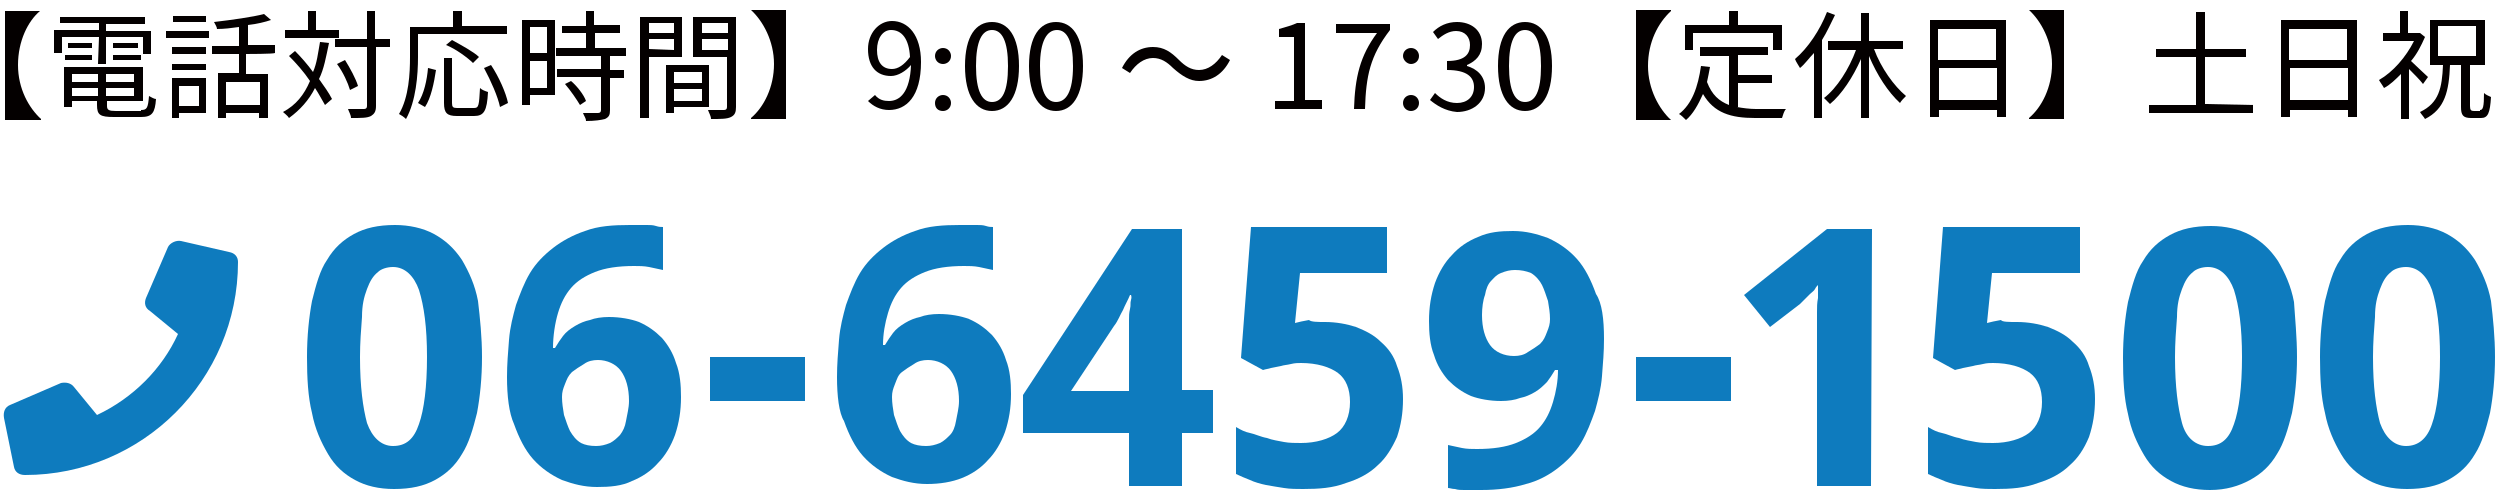
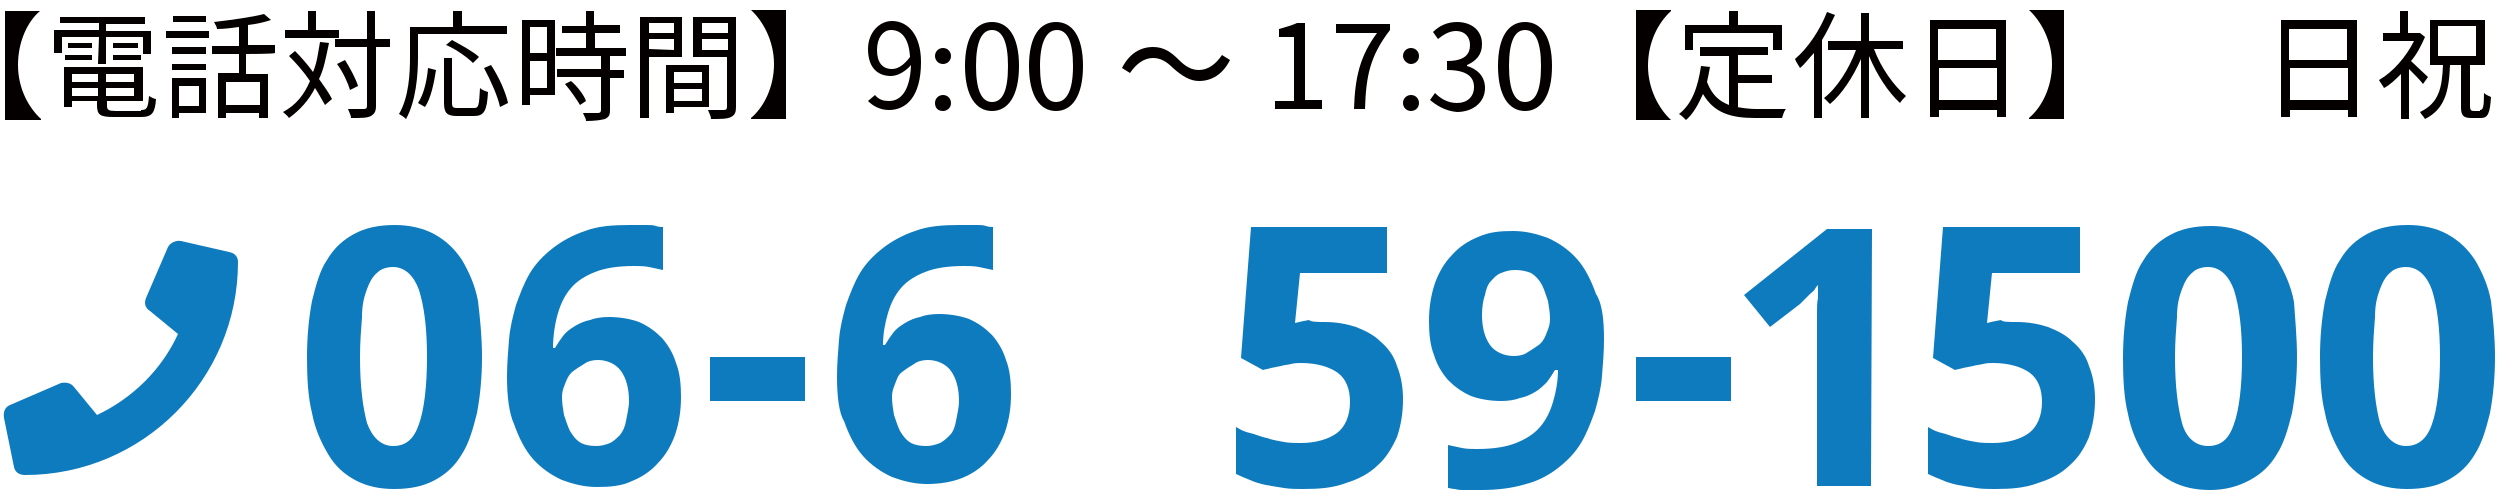
<svg xmlns="http://www.w3.org/2000/svg" version="1.1" id="レイヤー_1" x="0px" y="0px" width="250px" height="50px" viewBox="0 0 250 50" style="enable-background:new 0 0 250 50;" xml:space="preserve">
  <style type="text/css">
	.st0{fill:#0E7BBE;}
	.st1{fill:#040000;}
</style>
  <g>
    <g>
      <path class="st0" d="M48.2,35.7c0,2.1-0.2,4-0.5,5.6c-0.4,1.6-0.8,3-1.5,4.1c-0.7,1.2-1.6,2-2.7,2.6c-1.1,0.6-2.4,0.9-4.1,0.9    c-1.5,0-2.8-0.3-3.9-0.9c-1.1-0.6-2-1.4-2.7-2.6c-0.7-1.2-1.3-2.5-1.6-4.1c-0.4-1.6-0.5-3.5-0.5-5.6c0-2.1,0.2-4,0.5-5.6    c0.4-1.6,0.8-3.1,1.5-4.1c0.7-1.2,1.6-2,2.7-2.6s2.4-0.9,4.1-0.9c1.4,0,2.8,0.3,3.9,0.9c1.1,0.6,2,1.4,2.8,2.6    c0.7,1.2,1.3,2.5,1.6,4.1C48,31.8,48.2,33.7,48.2,35.7z M36,35.7c0,3,0.3,5.1,0.7,6.6c0.5,1.4,1.4,2.3,2.6,2.3    c1.3,0,2.1-0.7,2.6-2.2c0.5-1.4,0.8-3.7,0.8-6.7s-0.3-5.1-0.8-6.7c-0.5-1.4-1.4-2.3-2.6-2.3c-0.6,0-1.2,0.2-1.5,0.5    c-0.5,0.4-0.8,0.9-1.1,1.7c-0.3,0.8-0.5,1.6-0.5,2.8C36.1,33,36,34.3,36,35.7z" />
      <path class="st0" d="M50.7,37.7c0-1.3,0.1-2.4,0.2-3.7c0.1-1.3,0.4-2.4,0.7-3.5c0.4-1.1,0.8-2.2,1.4-3.2c0.6-1,1.4-1.8,2.3-2.5    c0.9-0.7,2-1.3,3.2-1.7c1.3-0.5,2.8-0.6,4.5-0.6c0.3,0,0.5,0,0.8,0s0.6,0,0.9,0s0.6,0,0.9,0.1c0.3,0.1,0.5,0.1,0.7,0.1V27    c-0.5-0.1-0.9-0.2-1.4-0.3c-0.5-0.1-1-0.1-1.5-0.1c-1.6,0-2.9,0.2-3.9,0.6c-1,0.4-1.8,0.9-2.4,1.6c-0.6,0.7-1,1.5-1.3,2.5    s-0.5,2.3-0.5,3.5h0.2c0.3-0.5,0.5-0.8,0.8-1.2c0.3-0.4,0.7-0.7,1.2-1s1-0.5,1.5-0.6c0.5-0.2,1.2-0.3,1.9-0.3c1.1,0,2.2,0.2,3,0.5    c0.9,0.4,1.6,0.9,2.3,1.6c0.6,0.7,1.1,1.5,1.4,2.5c0.4,1,0.5,2.2,0.5,3.4c0,1.4-0.2,2.6-0.6,3.8c-0.4,1.1-1,2.1-1.7,2.8    c-0.7,0.8-1.6,1.4-2.6,1.8c-1,0.5-2.2,0.6-3.5,0.6c-1.3,0-2.4-0.3-3.5-0.7c-1.1-0.5-2.1-1.2-2.9-2.1s-1.4-2.1-1.9-3.5    C50.9,41.3,50.7,39.6,50.7,37.7z M59.6,44.6c0.5,0,0.9-0.1,1.4-0.3c0.4-0.2,0.7-0.5,1-0.8c0.3-0.4,0.5-0.8,0.6-1.4    c0.1-0.6,0.3-1.3,0.3-2c0-1.3-0.3-2.3-0.8-3c-0.5-0.7-1.4-1.1-2.3-1.1c-0.5,0-1,0.1-1.4,0.4c-0.5,0.3-0.8,0.5-1.2,0.8    c-0.4,0.4-0.5,0.7-0.7,1.2c-0.2,0.5-0.3,0.8-0.3,1.3c0,0.6,0.1,1.2,0.2,1.8c0.2,0.6,0.4,1.2,0.6,1.6c0.3,0.5,0.6,0.9,1.1,1.2    C58.5,44.5,59,44.6,59.6,44.6z" />
      <path class="st0" d="M71,40.1v-4.4h9.5v4.4H71z" />
      <path class="st0" d="M83.7,37.7c0-1.3,0.1-2.4,0.2-3.7c0.1-1.3,0.4-2.4,0.7-3.5c0.4-1.1,0.8-2.2,1.4-3.2c0.6-1,1.4-1.8,2.3-2.5    c0.9-0.7,2-1.3,3.2-1.7c1.3-0.5,2.8-0.6,4.5-0.6c0.3,0,0.5,0,0.8,0s0.6,0,0.9,0s0.6,0,0.9,0.1c0.3,0.1,0.5,0.1,0.7,0.1V27    c-0.5-0.1-0.9-0.2-1.4-0.3c-0.5-0.1-1-0.1-1.5-0.1c-1.6,0-2.9,0.2-3.9,0.6c-1,0.4-1.8,0.9-2.4,1.6c-0.6,0.7-1,1.5-1.3,2.5    s-0.5,2.1-0.5,3.2h0.2c0.3-0.5,0.5-0.8,0.8-1.2s0.7-0.7,1.2-1s1-0.5,1.5-0.6c0.5-0.2,1.2-0.3,1.9-0.3c1.1,0,2.2,0.2,3,0.5    c0.9,0.4,1.6,0.9,2.3,1.6c0.6,0.7,1.1,1.5,1.4,2.5c0.4,1,0.5,2.2,0.5,3.4c0,1.4-0.2,2.6-0.6,3.8c-0.4,1.1-1,2.1-1.7,2.8    c-0.7,0.8-1.6,1.4-2.6,1.8s-2.2,0.6-3.5,0.6c-1.3,0-2.4-0.3-3.5-0.7c-1.1-0.5-2.1-1.2-2.9-2.1c-0.8-0.9-1.4-2.1-1.9-3.5    C83.9,41.3,83.7,39.6,83.7,37.7z M92.6,44.6c0.5,0,0.9-0.1,1.4-0.3c0.4-0.2,0.7-0.5,1-0.8s0.5-0.8,0.6-1.4s0.3-1.3,0.3-2    c0-1.3-0.3-2.3-0.8-3c-0.5-0.7-1.4-1.1-2.3-1.1c-0.5,0-1,0.1-1.4,0.4c-0.5,0.3-0.8,0.5-1.2,0.8s-0.5,0.7-0.7,1.2    c-0.2,0.5-0.3,0.8-0.3,1.3c0,0.6,0.1,1.2,0.2,1.8c0.2,0.6,0.4,1.2,0.6,1.6c0.3,0.5,0.6,0.9,1.1,1.2C91.5,44.5,92,44.6,92.6,44.6z" />
-       <path class="st0" d="M121.3,43.3h-3.1v5.3h-5.3v-5.3h-10.6v-3.8l10.9-16.6h5v16.1h3.1L121.3,43.3L121.3,43.3z M112.9,39.1v-4.3    c0-0.2,0-0.4,0-0.6s0-0.6,0-1c0-0.4,0-0.7,0-1.2c0-0.4,0-0.7,0.1-1.1c0.1-0.4,0-0.6,0.1-0.9c0.1-0.3,0-0.5,0-0.5H113    c-0.2,0.5-0.5,1-0.7,1.5c-0.3,0.5-0.5,1.1-0.9,1.6l-4.3,6.5C107,39.1,112.9,39.1,112.9,39.1z" />
      <path class="st0" d="M132.5,32.2c1.1,0,2.2,0.2,3.1,0.5c1,0.4,1.8,0.8,2.5,1.5c0.7,0.6,1.3,1.4,1.6,2.4c0.4,1,0.6,2.1,0.6,3.3    c0,1.4-0.2,2.6-0.6,3.8c-0.5,1.1-1.1,2.1-1.9,2.8c-0.8,0.8-1.9,1.4-3.2,1.8c-1.3,0.5-2.7,0.6-4.3,0.6c-0.6,0-1.3,0-1.9-0.1    s-1.3-0.2-1.8-0.3s-1.2-0.3-1.6-0.5c-0.5-0.2-1-0.4-1.4-0.6v-4.7c0.5,0.3,0.9,0.5,1.4,0.6s1.1,0.4,1.7,0.5    c0.5,0.2,1.2,0.3,1.7,0.4c0.5,0.1,1.2,0.1,1.7,0.1c1.5,0,2.8-0.4,3.6-1s1.3-1.7,1.3-3.1c0-1.3-0.4-2.3-1.2-2.9    c-0.8-0.6-2.1-1-3.7-1c-0.3,0-0.6,0-1,0.1c-0.4,0.1-0.7,0.1-1,0.2c-0.4,0.1-0.6,0.1-1,0.2c-0.3,0.1-0.5,0.1-0.8,0.2l-2.2-1.2    l1-13.1h13.6v4.6H130l-0.5,5c0.4-0.1,0.8-0.2,1.4-0.3C131.1,32.2,131.8,32.2,132.5,32.2z" />
      <path class="st0" d="M160.4,33.9c0,1.3-0.1,2.4-0.2,3.7c-0.1,1.3-0.4,2.4-0.7,3.5c-0.4,1.1-0.8,2.2-1.4,3.2    c-0.6,1-1.4,1.8-2.3,2.5c-0.9,0.7-2,1.3-3.2,1.6c-1.3,0.4-2.8,0.6-4.5,0.6c-0.3,0-0.5,0-0.8,0c-0.3,0-0.6,0-0.9,0s-0.6,0-0.9-0.1    c-0.3,0-0.5-0.1-0.7-0.1v-4.3c0.5,0.1,0.9,0.2,1.4,0.3c0.5,0.1,1,0.1,1.5,0.1c1.6,0,2.9-0.2,3.9-0.6c1-0.4,1.8-0.9,2.4-1.6    c0.6-0.7,1-1.5,1.3-2.5c0.3-1,0.5-2.1,0.5-3.2h-0.3c-0.3,0.5-0.5,0.8-0.8,1.2c-0.4,0.4-0.7,0.7-1.2,1s-1,0.5-1.5,0.6    c-0.5,0.2-1.2,0.3-1.9,0.3c-1.1,0-2.2-0.2-3-0.5c-0.9-0.4-1.6-0.9-2.3-1.6c-0.6-0.7-1.1-1.5-1.4-2.5c-0.4-1-0.5-2.2-0.5-3.4    c0-1.4,0.2-2.6,0.6-3.8c0.4-1.1,1-2.1,1.7-2.8c0.7-0.8,1.6-1.4,2.6-1.8c1.1-0.5,2.2-0.6,3.5-0.6c1.3,0,2.4,0.3,3.5,0.7    c1.1,0.5,2.1,1.2,2.9,2.1s1.4,2.1,1.9,3.5C160.2,30.3,160.4,31.9,160.4,33.9z M151.5,27c-0.5,0-0.9,0.1-1.4,0.3    c-0.5,0.2-0.7,0.5-1,0.8s-0.5,0.8-0.6,1.4c-0.2,0.5-0.3,1.3-0.3,2c0,1.3,0.3,2.3,0.8,3c0.5,0.7,1.4,1.1,2.4,1.1    c0.5,0,1-0.1,1.4-0.4c0.5-0.3,0.8-0.5,1.2-0.8c0.4-0.4,0.5-0.7,0.7-1.2c0.2-0.5,0.3-0.8,0.3-1.3c0-0.6-0.1-1.2-0.2-1.8    c-0.2-0.6-0.4-1.2-0.6-1.6s-0.6-0.9-1.1-1.2C152.6,27.1,152.1,27,151.5,27z" />
      <path class="st0" d="M163.6,40.1v-4.4h9.5v4.4H163.6z" />
      <path class="st0" d="M187.1,48.6h-5.4V33.7c0-0.3,0-0.6,0-1.1s0-0.9,0-1.4s0-0.9,0.1-1.4c0-0.5,0-0.9,0-1.3    c-0.1,0.1-0.2,0.2-0.3,0.4s-0.3,0.3-0.5,0.5c-0.2,0.2-0.4,0.4-0.5,0.5c-0.2,0.2-0.4,0.4-0.5,0.5l-3,2.3l-2.6-3.2l8.3-6.6h4.5    L187.1,48.6L187.1,48.6z" />
      <path class="st0" d="M201.7,32.2c1.1,0,2.2,0.2,3.1,0.5c1,0.4,1.8,0.8,2.5,1.5c0.7,0.6,1.3,1.4,1.6,2.4c0.4,1,0.6,2.1,0.6,3.3    c0,1.4-0.2,2.6-0.6,3.8c-0.5,1.2-1.1,2.1-1.9,2.8c-0.8,0.8-1.9,1.4-3.2,1.8c-1.3,0.5-2.7,0.6-4.3,0.6c-0.6,0-1.3,0-1.9-0.1    c-0.6-0.1-1.3-0.2-1.8-0.3s-1.2-0.3-1.6-0.5c-0.5-0.2-1-0.4-1.4-0.6v-4.7c0.5,0.3,0.9,0.5,1.4,0.6s1.1,0.4,1.7,0.5    c0.5,0.2,1.2,0.3,1.7,0.4s1.2,0.1,1.7,0.1c1.5,0,2.8-0.4,3.6-1s1.3-1.7,1.3-3.1c0-1.3-0.4-2.3-1.2-2.9c-0.8-0.6-2.1-1-3.7-1    c-0.3,0-0.6,0-1,0.1c-0.4,0.1-0.7,0.1-1,0.2c-0.4,0.1-0.6,0.1-1,0.2c-0.3,0.1-0.5,0.1-0.8,0.2l-2.2-1.2l1-13.1H208v4.6h-8.8    l-0.5,5c0.4-0.1,0.8-0.2,1.4-0.3C200.2,32.2,200.9,32.2,201.7,32.2z" />
      <path class="st0" d="M229.7,35.7c0,2.1-0.2,4-0.5,5.6c-0.4,1.6-0.8,3-1.5,4.1c-0.7,1.2-1.6,2-2.7,2.6S222.6,49,221,49    c-1.5,0-2.8-0.3-3.9-0.9s-2-1.4-2.7-2.6c-0.7-1.2-1.3-2.5-1.6-4.1c-0.4-1.6-0.5-3.5-0.5-5.6c0-2.1,0.2-4,0.5-5.6    c0.4-1.6,0.8-3.1,1.5-4.1c0.7-1.2,1.6-2,2.7-2.6s2.4-0.9,4.1-0.9c1.4,0,2.8,0.3,3.9,0.9c1.1,0.6,2,1.4,2.8,2.6    c0.7,1.2,1.3,2.5,1.6,4.1C229.5,31.8,229.7,33.7,229.7,35.7z M217.5,35.7c0,3,0.3,5.1,0.7,6.6s1.4,2.3,2.6,2.3    c1.3,0,2.1-0.7,2.6-2.2c0.5-1.4,0.8-3.7,0.8-6.7s-0.3-5.1-0.8-6.7c-0.5-1.4-1.4-2.3-2.6-2.3c-0.6,0-1.2,0.2-1.5,0.5    c-0.5,0.4-0.8,0.9-1.1,1.7c-0.3,0.8-0.5,1.6-0.5,2.8C217.6,33,217.5,34.3,217.5,35.7z" />
      <path class="st0" d="M249.5,35.7c0,2.1-0.2,4-0.5,5.6c-0.4,1.6-0.8,3-1.5,4.1c-0.7,1.2-1.6,2-2.7,2.6s-2.4,0.9-4.1,0.9    c-1.5,0-2.8-0.3-3.9-0.9s-2-1.4-2.7-2.6c-0.7-1.2-1.3-2.5-1.6-4.1c-0.4-1.6-0.5-3.5-0.5-5.6c0-2.1,0.2-4,0.5-5.6    c0.4-1.6,0.8-3.1,1.5-4.1c0.7-1.2,1.6-2,2.7-2.6s2.4-0.9,4.1-0.9c1.4,0,2.8,0.3,3.9,0.9c1.1,0.6,2,1.4,2.8,2.6    c0.7,1.2,1.3,2.5,1.6,4.1C249.3,31.8,249.5,33.7,249.5,35.7z M237.3,35.7c0,3,0.3,5.1,0.7,6.6c0.5,1.4,1.4,2.3,2.6,2.3    s2.1-0.7,2.6-2.2c0.5-1.4,0.8-3.7,0.8-6.7s-0.3-5.1-0.8-6.7c-0.5-1.4-1.4-2.3-2.6-2.3c-0.6,0-1.2,0.2-1.5,0.5    c-0.5,0.4-0.8,0.9-1.1,1.7c-0.3,0.8-0.5,1.6-0.5,2.8C237.4,33,237.3,34.3,237.3,35.7z" />
    </g>
    <path class="st0" d="M22.9,25.2l-4.8-1.1c-0.5-0.1-1.1,0.2-1.3,0.6l-2.2,5.1c-0.2,0.5-0.1,1,0.4,1.3l2.8,2.3   c-1.6,3.5-4.5,6.4-8.1,8.1l-2.3-2.8c-0.3-0.4-0.8-0.5-1.3-0.4l-5.1,2.2c-0.5,0.2-0.7,0.7-0.6,1.3l1,4.9c0.1,0.5,0.5,0.8,1.1,0.8   c11.7,0,21.3-9.5,21.3-21.3C23.8,25.7,23.5,25.3,22.9,25.2z" />
    <g>
      <path class="st1" d="M4,1.1L4,1.1C2.8,2.1,1.8,4.1,1.8,6.5s1.1,4.3,2.3,5.4v0.1H0.5V1.1H4z" />
      <path class="st1" d="M9.9,3.7H6.2v1.6H5.4V3h4.5V2.3H6V1.7h8.5v0.7h-3.9v0.7h4.5v2.3h-0.8V3.7h-3.7v2.7H9.8L9.9,3.7L9.9,3.7z     M14.1,11c0.6,0,0.7-0.2,0.8-1.4c0.2,0.1,0.5,0.3,0.7,0.3c-0.1,1.4-0.4,1.8-1.5,1.8h-2.7c-1.4,0-1.7-0.2-1.7-1.2v-0.4H7.2v0.6H6.4    V6.7h7.9v3.4h-3.6v0.5c0,0.4,0.2,0.5,0.9,0.5H14.1z M6.5,5.5h2.7V6H6.5V5.5z M9.2,4.8H6.8V4.3h2.4V4.8z M7.2,7.4v0.8h2.6V7.4H7.2z     M9.8,9.6V8.8H7.2v0.8H9.8z M13.4,7.4h-2.8v0.8h2.8C13.4,8.2,13.4,7.4,13.4,7.4z M13.4,9.6V8.8h-2.8v0.8H13.4z M13.8,4.3v0.5h-2.5    V4.3H13.8z M11.3,5.5h2.8V6h-2.8V5.5z" />
      <path class="st1" d="M16.6,3.1h4.3v0.7h-4.3C16.6,3.8,16.6,3.1,16.6,3.1z M20.6,11.3h-2.7v0.5h-0.7v-4h3.4V11.3z M20.6,5.4h-3.4    V4.7h3.4V5.4z M17.2,6.4h3.4V7h-3.4V6.4z M20.6,2.2h-3.3V1.6h3.3V2.2z M17.9,8.6v2h2v-2H17.9z M24.6,5.4v2h2.2v4.4h-0.9v-0.5h-3.3    v0.5h-0.8V7.3h2.1V5.4h-2.7V4.6h2.7V2.7c-0.7,0.1-1.5,0.2-2.2,0.2c0-0.2-0.2-0.5-0.3-0.7c1.7-0.2,3.9-0.5,5-0.8L27.1,2    c-0.6,0.2-1.4,0.4-2.3,0.5v2h2.7v0.8C27.4,5.4,24.6,5.4,24.6,5.4z M26,8.2h-3.4v2.3H26V8.2z" />
      <path class="st1" d="M32.9,4.3c-0.3,1.4-0.5,2.6-1,3.6c0.5,0.7,1,1.4,1.3,2l-0.7,0.6c-0.3-0.5-0.6-1.1-1-1.7    c-0.6,1.2-1.5,2.2-2.6,3c-0.1-0.2-0.5-0.5-0.6-0.6c1.3-0.7,2.1-1.7,2.7-3.1c-0.6-0.9-1.4-1.8-2.1-2.5l0.6-0.5    c0.6,0.6,1.3,1.4,1.8,2.1c0.4-0.9,0.5-1.9,0.7-3L32.9,4.3z M33.9,3.8h-5.4V3h2.3V1.1h0.8V3h2.3V3.8z M39,4.7h-1.4v5.9    c0,0.6-0.2,0.8-0.5,1c-0.4,0.2-0.9,0.2-2,0.2c0-0.3-0.2-0.6-0.3-0.9c0.7,0,1.4,0,1.6,0c0.2,0,0.3-0.1,0.3-0.3V4.7h-3.2V3.9h3.2    V1.1h0.8v2.8H39V4.7z M35,9c-0.2-0.7-0.7-1.8-1.3-2.6L34.5,6c0.5,0.8,1.1,1.9,1.3,2.6L35,9z" />
      <path class="st1" d="M41.8,3.5v2.2c0,1.8-0.2,4.4-1.2,6.2c-0.2-0.2-0.5-0.4-0.7-0.5c1-1.7,1.1-4.1,1.1-5.7V2.7h4.3V1.1h0.9v1.5    h4.5v0.8H41.8z M41.8,10.3c0.6-0.9,0.9-2.3,1-3.5L43.6,7c-0.2,1.3-0.5,2.8-1.1,3.7L41.8,10.3z M47.4,10.8c0.5,0,0.5-0.3,0.6-2    c0.2,0.2,0.5,0.3,0.8,0.4c-0.1,1.9-0.4,2.4-1.4,2.4h-1.7c-1,0-1.3-0.3-1.3-1.3V5.8h0.8v4.5c0,0.4,0.1,0.5,0.5,0.5H47.4z M47.3,6.3    c-0.5-0.5-1.7-1.4-2.7-1.8l0.6-0.5c0.9,0.5,2.2,1.2,2.7,1.7L47.3,6.3z M49.1,6.5c0.8,1.2,1.5,2.8,1.7,3.8L50,10.7    c-0.2-1-0.9-2.6-1.6-3.9L49.1,6.5z" />
      <path class="st1" d="M55.5,9.5H53v1h-0.8V2h3.3V9.5z M53,2.7v2.6h1.7V2.7H53z M54.7,8.8V6.1H53v2.7H54.7z M61,5.6v1.4h1.4v0.8H61    v3.2c0,0.5-0.1,0.7-0.5,0.9c-0.4,0.1-1,0.2-1.9,0.2c0-0.3-0.2-0.5-0.3-0.8c0.7,0,1.4,0,1.5,0c0.2,0,0.3-0.1,0.3-0.3V7.7h-4.4V6.9    h4.4V5.6h-4.5V4.8h3V3.3h-2.4V2.6h2.4V1.1h0.8v1.4H62v0.8h-2.5v1.5h3.1v0.8L61,5.6L61,5.6z M57.1,8.1c0.6,0.5,1.3,1.4,1.5,2    L58,10.5c-0.3-0.5-0.9-1.4-1.5-2.1L57.1,8.1z" />
      <path class="st1" d="M64.9,5.6v6.2H64V1.7h4.2v4H64.9z M64.9,2.3v1h2.5v-1H64.9z M67.4,5V3.9h-2.5v1L67.4,5L67.4,5z M67.4,10.8    v0.5h-0.8V6.5h4.3v4.2H67.4z M67.4,7.2v1.1h2.8V7.2H67.4z M70.2,10.1V8.9h-2.8v1.2H70.2z M73.6,10.7c0,0.5-0.1,0.8-0.5,1    c-0.4,0.2-1,0.2-2,0.2c0-0.3-0.2-0.6-0.3-0.9c0.7,0,1.4,0,1.6,0c0.2,0,0.3-0.1,0.3-0.3v-5h-3.4v-4h4.3    C73.6,1.7,73.6,10.7,73.6,10.7z M70.2,2.3v1h2.6v-1H70.2z M72.8,5V3.9h-2.6V5H72.8z" />
      <path class="st1" d="M78.6,11.9h-3.5v-0.1c1.3-1.1,2.3-3.1,2.3-5.4s-1.1-4.3-2.3-5.4v0h3.5V11.9z" />
      <path class="st1" d="M87.5,9.5c0.4,0.5,0.9,0.6,1.4,0.6c1.1,0,2.1-0.9,2.2-3.6c-0.5,0.6-1.3,1.1-2,1.1c-1.4,0-2.3-0.9-2.3-2.7    c0-1.6,1.1-2.8,2.4-2.8c1.6,0,2.9,1.4,2.9,4.1c0,3.5-1.5,4.8-3.2,4.8c-0.9,0-1.6-0.4-2.1-0.9L87.5,9.5z M91,5.7    C90.9,3.9,90.2,3,89.1,3c-0.8,0-1.4,0.8-1.4,2s0.5,1.9,1.5,1.9C89.8,6.9,90.4,6.5,91,5.7z" />
      <path class="st1" d="M93.5,5.6c0-0.5,0.4-0.8,0.8-0.8c0.5,0,0.8,0.4,0.8,0.8c0,0.5-0.4,0.8-0.8,0.8C93.8,6.4,93.5,6,93.5,5.6z     M93.5,10.3c0-0.5,0.4-0.8,0.8-0.8c0.5,0,0.8,0.4,0.8,0.8c0,0.5-0.4,0.8-0.8,0.8C93.8,11.1,93.5,10.8,93.5,10.3z" />
      <path class="st1" d="M96.5,6.6c0-3,1.1-4.4,2.7-4.4s2.7,1.4,2.7,4.4s-1.1,4.5-2.7,4.5S96.5,9.6,96.5,6.6z M100.8,6.6    c0-2.5-0.6-3.6-1.6-3.6c-1,0-1.6,1.1-1.6,3.6s0.6,3.6,1.6,3.6S100.8,9.2,100.8,6.6z" />
      <path class="st1" d="M102.9,6.6c0-3,1.1-4.4,2.7-4.4c1.6,0,2.7,1.4,2.7,4.4s-1.1,4.5-2.7,4.5C104,11.1,102.9,9.6,102.9,6.6z     M107.3,6.6c0-2.5-0.6-3.6-1.6-3.6S104,4.1,104,6.6s0.6,3.6,1.6,3.6C106.6,10.2,107.3,9.2,107.3,6.6z" />
      <path class="st1" d="M117.3,6.8c-0.6-0.6-1.2-1-2-1c-0.9,0-1.7,0.6-2.3,1.5l-0.8-0.5c0.7-1.4,1.8-2.1,3.1-2.1    c1.1,0,1.8,0.5,2.6,1.3c0.6,0.6,1.2,1,2,1c0.9,0,1.7-0.6,2.3-1.5L123,6c-0.7,1.4-1.8,2.1-3.1,2.1C119,8.1,118.2,7.6,117.3,6.8z" />
      <path class="st1" d="M127.5,10.1h1.9V3.7h-1.5V2.9c0.7-0.2,1.4-0.4,1.8-0.6h0.8V10h1.7v0.9h-4.7V10.1z" />
      <path class="st1" d="M137.7,3.3h-4.1V2.4h5.4V3c-2,2.6-2.4,4.6-2.5,7.9h-1.1C135.5,7.7,136,5.6,137.7,3.3z" />
      <path class="st1" d="M140.3,5.6c0-0.5,0.4-0.8,0.8-0.8c0.5,0,0.8,0.4,0.8,0.8c0,0.5-0.4,0.8-0.8,0.8C140.7,6.4,140.3,6,140.3,5.6z     M140.3,10.3c0-0.5,0.4-0.8,0.8-0.8c0.5,0,0.8,0.4,0.8,0.8c0,0.5-0.4,0.8-0.8,0.8C140.7,11.1,140.3,10.8,140.3,10.3z" />
      <path class="st1" d="M143,10l0.5-0.7c0.5,0.5,1.2,1,2.2,1c1,0,1.7-0.6,1.7-1.6s-0.7-1.7-2.7-1.7V6.1c1.8,0,2.3-0.7,2.3-1.6    c0-0.8-0.5-1.4-1.4-1.4c-0.7,0-1.3,0.4-1.8,0.8l-0.5-0.7c0.6-0.6,1.4-1,2.4-1c1.4,0,2.5,0.8,2.5,2.2c0,1.1-0.6,1.7-1.5,2.1v0.1    c1,0.3,1.8,1,1.8,2.2c0,1.5-1.3,2.4-2.8,2.4C144.5,11.1,143.6,10.5,143,10z" />
      <path class="st1" d="M149.8,6.6c0-3,1.1-4.4,2.7-4.4s2.7,1.4,2.7,4.4s-1.1,4.5-2.7,4.5S149.8,9.6,149.8,6.6z M154.1,6.6    c0-2.5-0.6-3.6-1.6-3.6c-1,0-1.6,1.1-1.6,3.6s0.6,3.6,1.6,3.6C153.5,10.2,154.1,9.2,154.1,6.6z" />
      <path class="st1" d="M167.1,1.1L167.1,1.1c-1.3,1.2-2.3,3.1-2.3,5.5c0,2.3,1.1,4.3,2.3,5.4V12h-3.5v-11H167.1z" />
      <path class="st1" d="M173.7,10.7c0.5,0.1,1.3,0.2,1.9,0.2c0.5,0,2.4,0,3,0c-0.2,0.2-0.3,0.6-0.4,0.9h-2.7c-2.4,0-4.1-0.5-5.2-2.4    c-0.5,1.1-1,2-1.7,2.6c-0.2-0.2-0.5-0.5-0.7-0.6c1.3-1,1.9-2.7,2.2-4.8l0.9,0.1c-0.1,0.5-0.2,1.1-0.3,1.5c0.5,1.3,1.2,1.9,2.2,2.3    V5.6h-2.9V4.7h6.8v0.8h-3v2h3.4v0.8h-3.4V10.7z M169.3,5h-0.8V2.5h4.4V1.1h0.9v1.4h4.4V5h-0.9V3.3h-8V5z" />
      <path class="st1" d="M183.5,1.5c-0.4,0.8-0.8,1.7-1.3,2.5v7.8h-0.8V5.3c-0.5,0.5-0.9,1.1-1.4,1.5c-0.1-0.2-0.4-0.6-0.5-0.9    c1.3-1.1,2.5-2.9,3.2-4.7L183.5,1.5z M187.4,4.9c0.7,1.9,2,3.7,3.2,4.7c-0.2,0.2-0.5,0.5-0.6,0.7c-1.2-1.1-2.3-2.8-3.1-4.7v6.2    h-0.8V5.9c-0.8,1.8-1.9,3.5-3.1,4.5c-0.2-0.2-0.5-0.5-0.6-0.6c1.3-1,2.5-2.9,3.2-4.8h-2.8V4.1h3.3V1.3h0.8v2.8h3.4v0.8    C190.4,4.9,187.4,4.9,187.4,4.9z" />
      <path class="st1" d="M200.6,2v9.7h-0.9V11h-5.8v0.7H193V2H200.6z M193.8,2.9V6h5.8V2.9H193.8z M199.7,10.1V6.8h-5.8v3.2H199.7z" />
      <path class="st1" d="M206.4,11.9h-3.5v-0.1c1.3-1.1,2.3-3.1,2.3-5.4s-1.1-4.3-2.3-5.4v0h3.5V11.9z" />
-       <path class="st1" d="M225.3,10.5v0.8h-10.4v-0.8h4.7V5.7h-4V4.9h4V1.2h0.9v3.7h4.1v0.8h-4.1v4.7L225.3,10.5L225.3,10.5z" />
      <path class="st1" d="M235.7,2v9.7h-0.9V11H229v0.7h-0.9V2H235.7z M228.9,2.9V6h5.8V2.9H228.9z M234.8,10.1V6.8H229v3.2H234.8z" />
      <path class="st1" d="M242.3,8.4c-0.3-0.4-0.9-1-1.4-1.5v5h-0.8V7.4c-0.5,0.5-1.1,1.1-1.7,1.4c-0.1-0.2-0.4-0.6-0.5-0.8    c1.4-0.8,2.7-2.3,3.5-3.9h-3.1V3.3h1.7V1.1h0.8v2.2h1h0.2l0.5,0.4c-0.4,0.9-0.8,1.7-1.4,2.4c0.5,0.5,1.5,1.4,1.7,1.6L242.3,8.4z     M248,11c0.3,0,0.4-0.3,0.4-1.7c0.2,0.2,0.5,0.3,0.7,0.4c-0.1,1.6-0.3,2.1-1,2.1h-1c-0.8,0-1-0.3-1-1.1V6.5H245    c-0.1,2.6-0.5,4.4-2.5,5.4c-0.1-0.2-0.4-0.5-0.5-0.7c1.9-0.9,2.2-2.4,2.3-4.7H243V2h5.5v4.5h-1.5v4.1c0,0.4,0.1,0.5,0.4,0.5H248z     M243.8,5.6h3.8v-3h-3.8V5.6z" />
    </g>
  </g>
</svg>